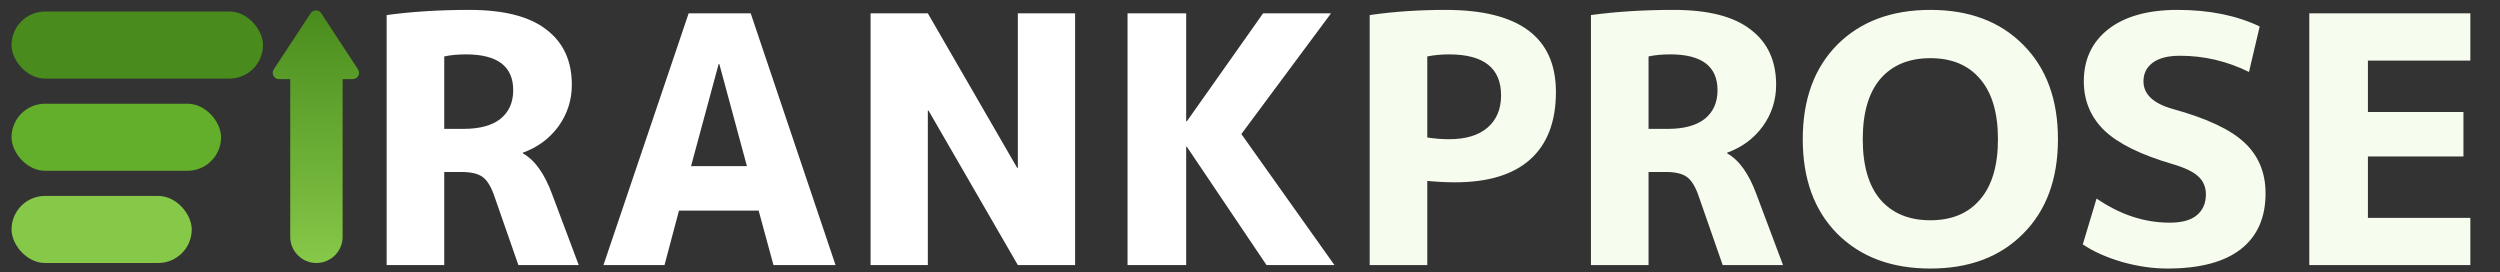
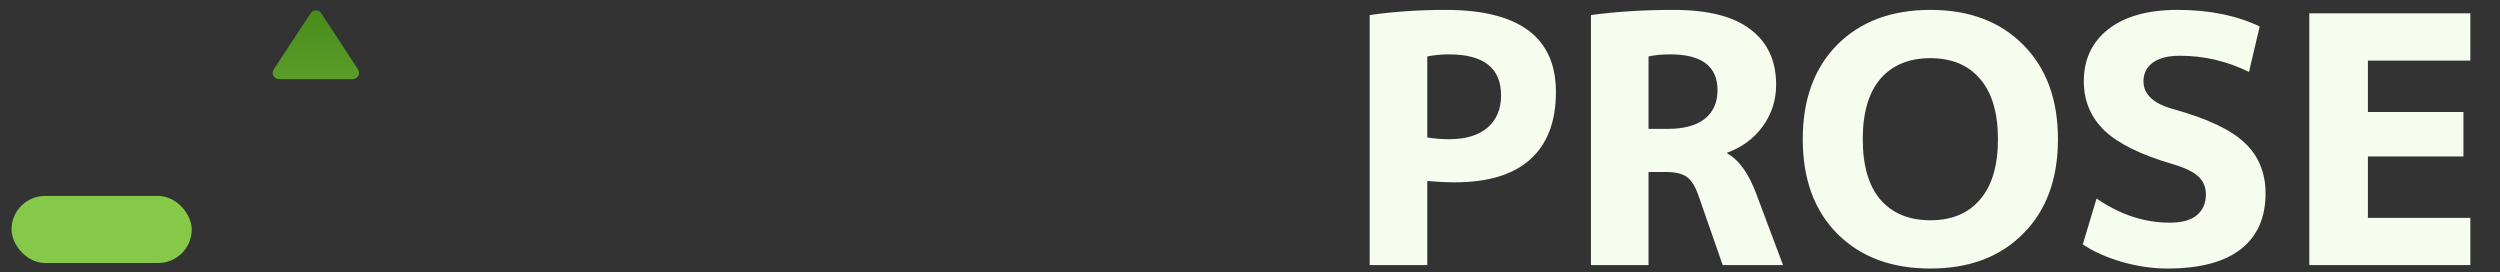
<svg xmlns="http://www.w3.org/2000/svg" width="2386" height="260" viewBox="0 0 2386 260" fill="none">
  <rect x="0" y="0" width="2386" height="260" fill="#333333" stroke="none" />
-   <path d="M423.979 164.134V253H369.014V14.379C393.15 11.088 419.481 9.442 448.006 9.442C480.919 9.442 505.385 15.695 521.402 28.202C537.64 40.49 545.758 58.044 545.758 80.864C545.758 95.565 541.48 108.84 532.922 120.689C524.365 132.318 513.064 140.656 499.021 145.703V146.361C510.431 152.724 519.757 165.78 526.998 185.528L552.341 253H494.743L472.033 187.832C468.961 178.616 465.231 172.363 460.842 169.071C456.454 165.78 449.652 164.134 440.436 164.134H423.979ZM423.979 122.993H442.411C457.77 122.993 469.509 119.811 477.628 113.448C485.746 106.865 489.806 97.759 489.806 86.13C489.806 63.31 474.775 51.9 444.715 51.9C436.815 51.9 429.904 52.558 423.979 53.875V122.993ZM575.943 253L657.239 12.733H716.483L797.45 253H738.206L724.053 200.997H648.023L634.2 253H575.943ZM659.543 158.539H712.862L686.532 61.116H685.874L659.543 158.539ZM830.892 253V12.733H885.529L970.774 160.185H971.432V12.733H1026.07V253H971.432L886.187 105.549H885.529V253H830.892ZM1132.09 12.733V115.752H1132.75L1205.48 12.733H1270.32L1184.75 127.93L1273.61 253H1208.78L1132.75 140.108H1132.09V253H1076.13V12.733H1132.09Z" fill="white" />
  <path d="M1307.23 14.379C1330.05 11.088 1354.19 9.442 1379.64 9.442C1449.86 9.442 1484.97 35.553 1484.97 87.775C1484.97 116.081 1476.74 137.584 1460.28 152.285C1444.04 166.767 1420.13 174.008 1388.53 174.008C1380.63 174.008 1371.85 173.569 1362.2 172.692V253H1307.23V14.379ZM1362.2 131.221C1369.22 132.318 1376.13 132.867 1382.94 132.867C1398.73 132.867 1410.91 129.246 1419.47 122.005C1428.25 114.545 1432.63 104.232 1432.63 91.067C1432.63 64.956 1416.07 51.9 1382.94 51.9C1375.69 51.9 1368.78 52.558 1362.2 53.875V131.221ZM1573.37 164.134V253H1518.41V14.379C1542.54 11.088 1568.87 9.442 1597.4 9.442C1630.31 9.442 1654.78 15.695 1670.8 28.202C1687.03 40.49 1695.15 58.044 1695.15 80.864C1695.15 95.565 1690.87 108.84 1682.31 120.689C1673.76 132.318 1662.46 140.656 1648.41 145.703V146.361C1659.82 152.724 1669.15 165.78 1676.39 185.528L1701.73 253H1644.14L1621.43 187.832C1618.35 178.616 1614.62 172.363 1610.23 169.071C1605.85 165.78 1599.04 164.134 1589.83 164.134H1573.37ZM1573.37 122.993H1591.8C1607.16 122.993 1618.9 119.811 1627.02 113.448C1635.14 106.865 1639.2 97.759 1639.2 86.13C1639.2 63.31 1624.17 51.9 1594.11 51.9C1586.21 51.9 1579.3 52.558 1573.37 53.875V122.993ZM1753.47 42.684C1775.63 20.523 1805.25 9.442 1842.33 9.442C1879.41 9.442 1908.93 20.523 1930.87 42.684C1953.03 64.846 1964.11 94.907 1964.11 132.867C1964.11 170.827 1953.03 200.887 1930.87 223.049C1908.93 245.211 1879.41 256.291 1842.33 256.291C1805.25 256.291 1775.63 245.211 1753.47 223.049C1731.52 200.887 1720.55 170.827 1720.55 132.867C1720.55 94.907 1731.52 64.846 1753.47 42.684ZM1794.61 190.465C1806.02 203.63 1821.93 210.213 1842.33 210.213C1862.74 210.213 1878.54 203.63 1889.73 190.465C1901.14 177.3 1906.84 158.1 1906.84 132.867C1906.84 107.633 1901.14 88.434 1889.73 75.268C1878.54 62.103 1862.74 55.52 1842.33 55.52C1821.93 55.52 1806.02 62.103 1794.61 75.268C1783.42 88.434 1777.82 107.633 1777.82 132.867C1777.82 158.1 1783.42 177.3 1794.61 190.465ZM2146.45 68.686C2125.6 58.373 2103.66 53.217 2080.62 53.217C2069.21 53.217 2060.54 55.411 2054.62 59.799C2048.7 64.188 2045.73 70.112 2045.73 77.572C2045.73 89.86 2054.95 98.637 2073.38 103.903C2106.07 112.899 2129 123.651 2142.17 136.158C2155.55 148.665 2162.25 164.792 2162.25 184.54C2162.25 207.799 2154.35 225.572 2138.55 237.86C2122.75 250.148 2099.38 256.291 2068.44 256.291C2054.62 256.291 2040.25 254.207 2025.33 250.038C2010.41 245.649 1997.9 240.054 1987.81 233.252L2000.97 189.477C2023.35 204.837 2046.61 212.517 2070.75 212.517C2082.16 212.517 2090.72 210.213 2096.42 205.605C2102.34 200.778 2105.31 194.085 2105.31 185.528C2105.31 178.506 2102.89 172.801 2098.07 168.413C2093.46 164.024 2085.23 160.075 2073.38 156.564C2043.32 147.787 2021.71 137.145 2008.54 124.638C1995.38 111.912 1988.79 96.223 1988.79 77.572C1988.79 56.727 1996.58 40.161 2012.16 27.873C2027.96 15.586 2050.01 9.442 2078.32 9.442C2108.38 9.442 2134.49 14.708 2156.65 25.24L2146.45 68.686ZM2259.94 57.824V106.865H2351.11V149.323H2259.94V207.909H2357.7V253H2203.99V12.733H2357.7V57.824H2259.94Z" fill="#F6FCEE" />
-   <rect x="11" y="11" width="240" height="64" rx="32" fill="#498C1D" />
-   <rect x="11" y="99" width="200" height="64" rx="32" fill="#63AE2A" />
  <rect x="11" y="187" width="172" height="64" rx="32" fill="#86C848" />
-   <path d="M302 251C288.193 251 277 239.807 277 226L277 70C277 56.193 288.193 45 302 45C315.807 45 327 56.193 327 70L327 226C327 239.807 315.807 251 302 251Z" fill="url(#paint0_linear_212_63)" />
  <path d="M296.486 12.63C298.856 9.023 304.144 9.023 306.514 12.63L341.724 66.205C344.346 70.195 341.484 75.5 336.709 75.5H266.291C261.516 75.5 258.654 70.195 261.276 66.205L296.486 12.63Z" fill="url(#paint1_linear_212_63)" />
  <defs>
    <linearGradient id="paint0_linear_212_63" x1="301.5" y1="9.925" x2="301.5" y2="251" gradientUnits="userSpaceOnUse">
      <stop stop-color="#498C1D" />
      <stop offset="1" stop-color="#86C848" />
    </linearGradient>
    <linearGradient id="paint1_linear_212_63" x1="301.5" y1="9.925" x2="301.5" y2="251" gradientUnits="userSpaceOnUse">
      <stop stop-color="#498C1D" />
      <stop offset="1" stop-color="#86C848" />
    </linearGradient>
  </defs>
</svg>